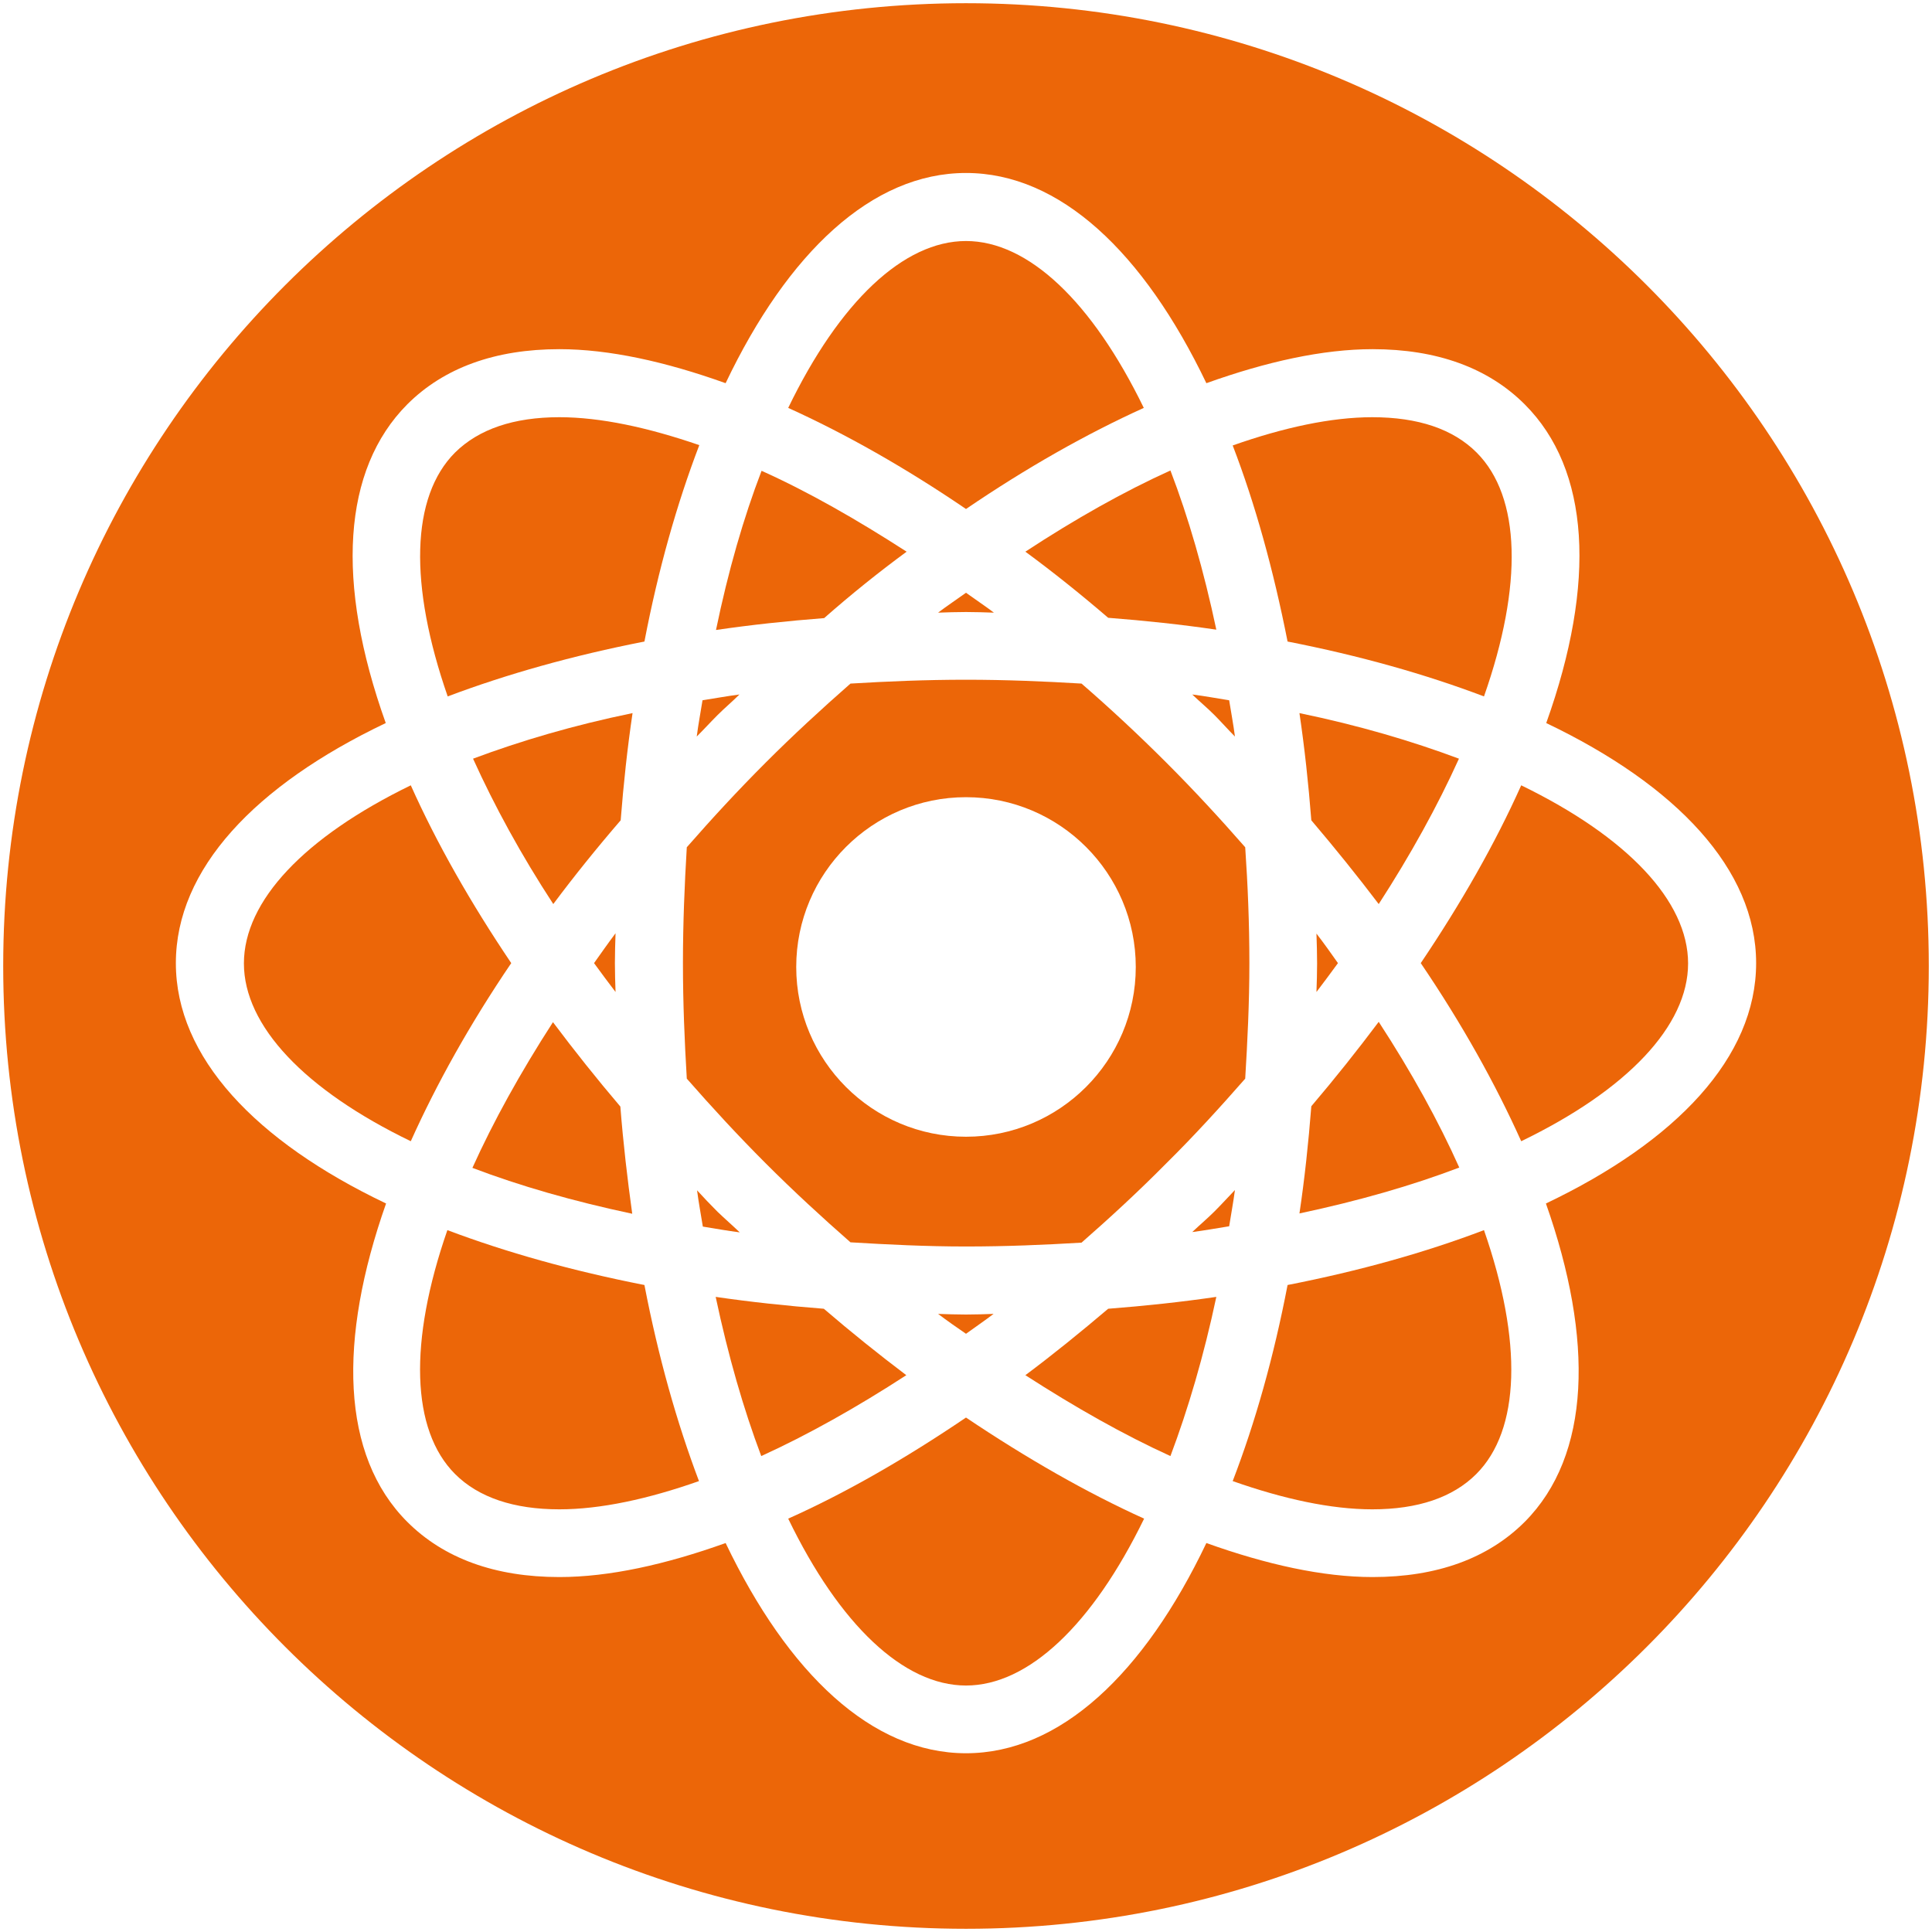
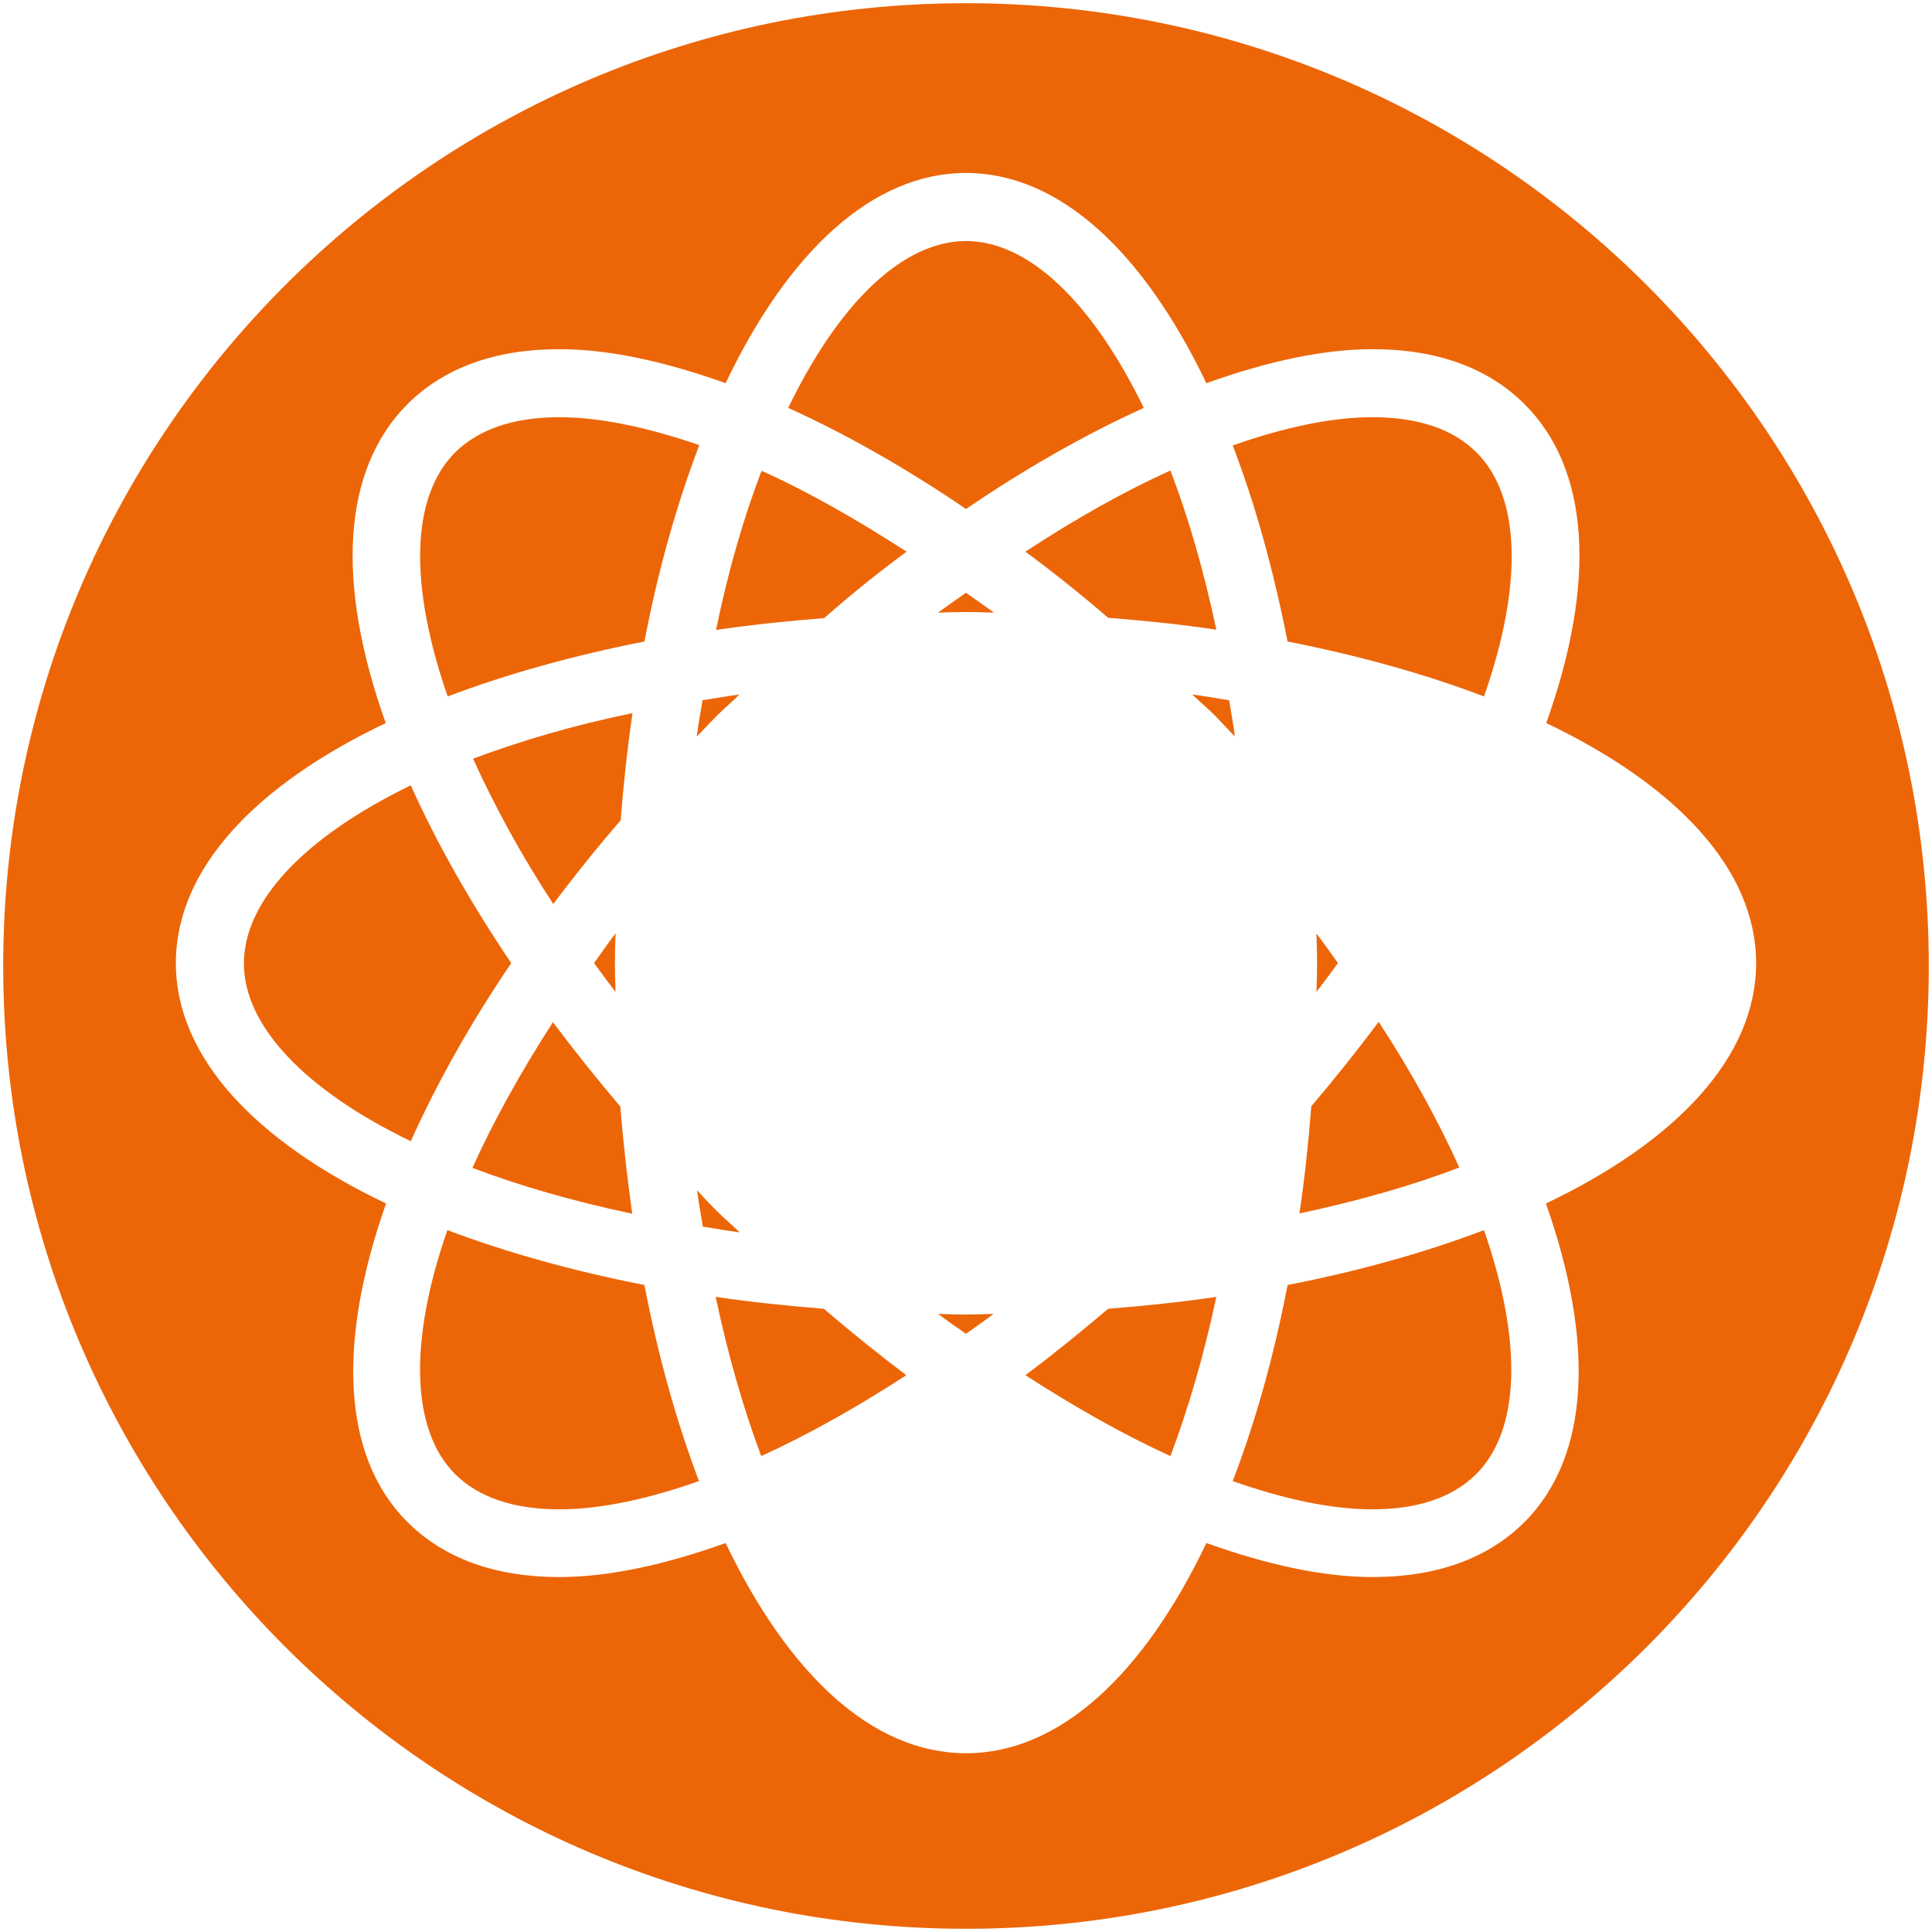
<svg xmlns="http://www.w3.org/2000/svg" version="1.1" id="Livello_1" x="0px" y="0px" viewBox="0 0 60.2 60.2" style="enable-background:new 0 0 60.2 60.2;" xml:space="preserve">
  <style type="text/css">
	.st0{fill:#EC6608;}
</style>
  <g>
    <path class="st0" d="M29.23,40.94c0.29,0.22,0.58,0.42,0.87,0.62c0.29-0.21,0.57-0.4,0.86-0.62c-0.29,0.01-0.57,0.02-0.86,0.02   C29.81,40.96,29.53,40.95,29.23,40.94z" />
-     <path class="st0" d="M24.56,47.32c1.6,3.31,3.6,5.2,5.54,5.2s3.94-1.89,5.55-5.2c-1.79-0.81-3.66-1.88-5.55-3.15   C28.21,45.45,26.35,46.52,24.56,47.32z" />
    <path class="st0" d="M40.12,40.04c-0.43,2.24-1.01,4.29-1.71,6.11c1.59,0.56,3.07,0.88,4.35,0.88c1.42,0,2.51-0.37,3.24-1.1   c1.37-1.37,1.45-4.12,0.24-7.6C44.43,39.02,42.37,39.6,40.12,40.04z" />
-     <path class="st0" d="M37.84,37.75c-0.22,0.22-0.46,0.42-0.69,0.64c0.39-0.05,0.77-0.12,1.15-0.18c0.06-0.38,0.13-0.75,0.18-1.13   C38.26,37.31,38.06,37.53,37.84,37.75z" />
    <path class="st0" d="M25.67,40.78c-1.15-0.09-2.28-0.21-3.37-0.37c0.39,1.84,0.87,3.5,1.42,4.96c1.45-0.66,2.98-1.52,4.52-2.52   C27.38,42.2,26.52,41.51,25.67,40.78z" />
    <path class="st0" d="M31.95,42.85c1.55,1,3.07,1.86,4.52,2.52c0.55-1.46,1.04-3.12,1.43-4.96c-1.09,0.16-2.21,0.28-3.37,0.37   C33.67,41.51,32.82,42.2,31.95,42.85z" />
    <path class="st0" d="M22.36,37.76c-0.22-0.22-0.43-0.44-0.64-0.67c0.05,0.39,0.12,0.75,0.18,1.13c0.38,0.06,0.75,0.13,1.15,0.18   C22.82,38.18,22.59,37.98,22.36,37.76z" />
    <path class="st0" d="M13.94,38.33c-1.21,3.48-1.13,6.23,0.24,7.6c0.73,0.73,1.83,1.1,3.25,1.1c1.28,0,2.76-0.32,4.35-0.88   c-0.69-1.82-1.27-3.88-1.7-6.11C17.83,39.6,15.77,39.02,13.94,38.33z" />
    <path class="st0" d="M37.84,22.28c0.22,0.22,0.42,0.45,0.64,0.67c-0.05-0.39-0.12-0.75-0.18-1.13c-0.38-0.06-0.75-0.13-1.15-0.18   C37.38,21.86,37.61,22.05,37.84,22.28z" />
    <path class="st0" d="M30.1,18.47c-0.29,0.21-0.58,0.4-0.87,0.62c0.29-0.01,0.57-0.02,0.87-0.02c0.29,0,0.57,0.01,0.87,0.02   C30.68,18.87,30.39,18.68,30.1,18.47z" />
    <path class="st0" d="M34.53,19.25c1.16,0.09,2.28,0.21,3.37,0.37c-0.39-1.84-0.87-3.5-1.43-4.96c-1.46,0.66-2.98,1.52-4.52,2.53   C32.82,17.83,33.68,18.52,34.53,19.25z" />
    <path class="st0" d="M22.36,22.28c0.22-0.22,0.46-0.42,0.68-0.64c-0.39,0.05-0.76,0.12-1.15,0.18c-0.06,0.38-0.13,0.74-0.18,1.13   C21.94,22.72,22.14,22.5,22.36,22.28z" />
    <path class="st0" d="M28.25,17.19c-1.55-1-3.07-1.87-4.52-2.52c-0.56,1.46-1.04,3.12-1.42,4.96c1.09-0.16,2.21-0.28,3.37-0.37   C26.52,18.52,27.38,17.83,28.25,17.19z" />
    <path class="st0" d="M35.64,12.71c-1.61-3.31-3.6-5.2-5.54-5.2s-3.94,1.89-5.54,5.2c1.79,0.81,3.66,1.87,5.54,3.15   C31.98,14.58,33.85,13.52,35.64,12.71z" />
-     <path class="st0" d="M40.49,22.22c0.16,1.08,0.28,2.19,0.37,3.34c0.74,0.87,1.44,1.74,2.1,2.61c0.99-1.53,1.83-3.05,2.5-4.53   C43.99,23.09,42.33,22.6,40.49,22.22z" />
    <path class="st0" d="M41.69,30.01c-0.22-0.31-0.43-0.61-0.67-0.92c0.01,0.31,0.02,0.61,0.02,0.93c0,0.3-0.01,0.6-0.02,0.89   C41.25,30.61,41.47,30.31,41.69,30.01z" />
    <path class="st0" d="M40.49,37.81c1.84-0.39,3.51-0.87,4.98-1.43c-0.64-1.43-1.48-2.96-2.51-4.54c-0.66,0.88-1.36,1.76-2.1,2.63   C40.77,35.62,40.65,36.74,40.49,37.81z" />
    <path class="st0" d="M46.24,21.7c1.22-3.47,1.15-6.22-0.23-7.6c-0.73-0.73-1.82-1.1-3.25-1.1c-1.28,0-2.76,0.32-4.35,0.88   c0.7,1.82,1.27,3.88,1.71,6.11C42.37,20.43,44.42,21.01,46.24,21.7z" />
    <path class="st0" d="M20.08,19.99c0.43-2.24,1.01-4.29,1.71-6.12C20.19,13.32,18.71,13,17.43,13c-1.42,0-2.51,0.37-3.25,1.1   c-1.38,1.38-1.44,4.12-0.23,7.6C15.78,21.01,17.83,20.43,20.08,19.99z" />
-     <path class="st0" d="M36.34,36.25c0.87-0.86,1.68-1.75,2.46-2.64c0.07-1.16,0.13-2.35,0.13-3.6c0-1.25-0.05-2.44-0.13-3.61   c-0.77-0.88-1.58-1.76-2.46-2.64c-0.86-0.86-1.74-1.68-2.64-2.46c-1.16-0.07-2.36-0.12-3.6-0.12c-1.25,0-2.44,0.05-3.6,0.12   c-0.89,0.78-1.78,1.6-2.64,2.46c-0.88,0.88-1.69,1.76-2.46,2.64c-0.07,1.17-0.12,2.36-0.12,3.61c0,1.24,0.05,2.43,0.12,3.6   c0.78,0.89,1.6,1.78,2.46,2.64c0.86,0.86,1.75,1.68,2.64,2.46c1.16,0.07,2.36,0.13,3.6,0.13c1.24,0,2.43-0.05,3.6-0.12   C34.59,37.94,35.48,37.12,36.34,36.25z M24.81,30.13c0-2.92,2.37-5.29,5.29-5.29c2.92,0,5.29,2.37,5.29,5.29   c0,2.92-2.37,5.29-5.29,5.29C27.18,35.42,24.81,33.05,24.81,30.13z" />
-     <path class="st0" d="M47.4,24.47c-0.81,1.81-1.87,3.67-3.13,5.54c1.29,1.9,2.33,3.77,3.13,5.55c3.31-1.6,5.2-3.6,5.2-5.54   C52.6,28.08,50.71,26.08,47.4,24.47z" />
    <path class="st0" d="M18.51,30.01c0.22,0.3,0.44,0.6,0.67,0.9c-0.01-0.3-0.02-0.59-0.02-0.9c0-0.31,0.01-0.61,0.02-0.93   C18.94,29.4,18.73,29.7,18.51,30.01z" />
    <path class="st0" d="M30.1,0.1c-16.57,0-30,13.43-30,30c0,16.57,13.43,30,30,30c16.57,0,30-13.43,30-30   C60.1,13.53,46.67,0.1,30.1,0.1z M48.17,37.5c1.5,4.25,1.4,7.85-0.66,9.92c-1.14,1.14-2.74,1.72-4.74,1.72   c-1.55,0-3.31-0.39-5.18-1.06c-1.94,4.07-4.56,6.55-7.49,6.55c-2.93,0-5.54-2.48-7.49-6.55c-1.87,0.67-3.63,1.06-5.18,1.06   c-2,0-3.6-0.58-4.74-1.72c-2.07-2.07-2.16-5.67-0.66-9.92c-4.07-1.94-6.55-4.56-6.55-7.49s2.47-5.54,6.54-7.48   c-1.57-4.39-1.35-7.9,0.67-9.93c1.14-1.14,2.74-1.72,4.74-1.72c1.55,0,3.31,0.39,5.18,1.06c1.94-4.07,4.56-6.55,7.49-6.55   c2.93,0,5.54,2.48,7.49,6.55c1.87-0.67,3.63-1.06,5.18-1.06c2,0,3.6,0.58,4.74,1.72c2.03,2.03,2.24,5.54,0.67,9.93   c4.06,1.94,6.54,4.56,6.54,7.48C54.72,32.94,52.24,35.56,48.17,37.5z" />
    <path class="st0" d="M14.72,36.39c1.47,0.56,3.14,1.04,4.98,1.43c-0.15-1.08-0.28-2.19-0.37-3.34c-0.74-0.87-1.44-1.75-2.1-2.63   C16.21,33.43,15.37,34.95,14.72,36.39z" />
    <path class="st0" d="M12.8,24.47c-3.31,1.61-5.2,3.6-5.2,5.55c0,1.94,1.89,3.94,5.2,5.54c0.8-1.78,1.84-3.65,3.13-5.55   C14.67,28.14,13.61,26.28,12.8,24.47z" />
    <path class="st0" d="M14.74,23.64c0.67,1.48,1.5,3,2.5,4.53c0.65-0.87,1.35-1.74,2.1-2.61c0.09-1.15,0.21-2.26,0.37-3.34   C17.86,22.6,16.21,23.09,14.74,23.64z" />
  </g>
</svg>